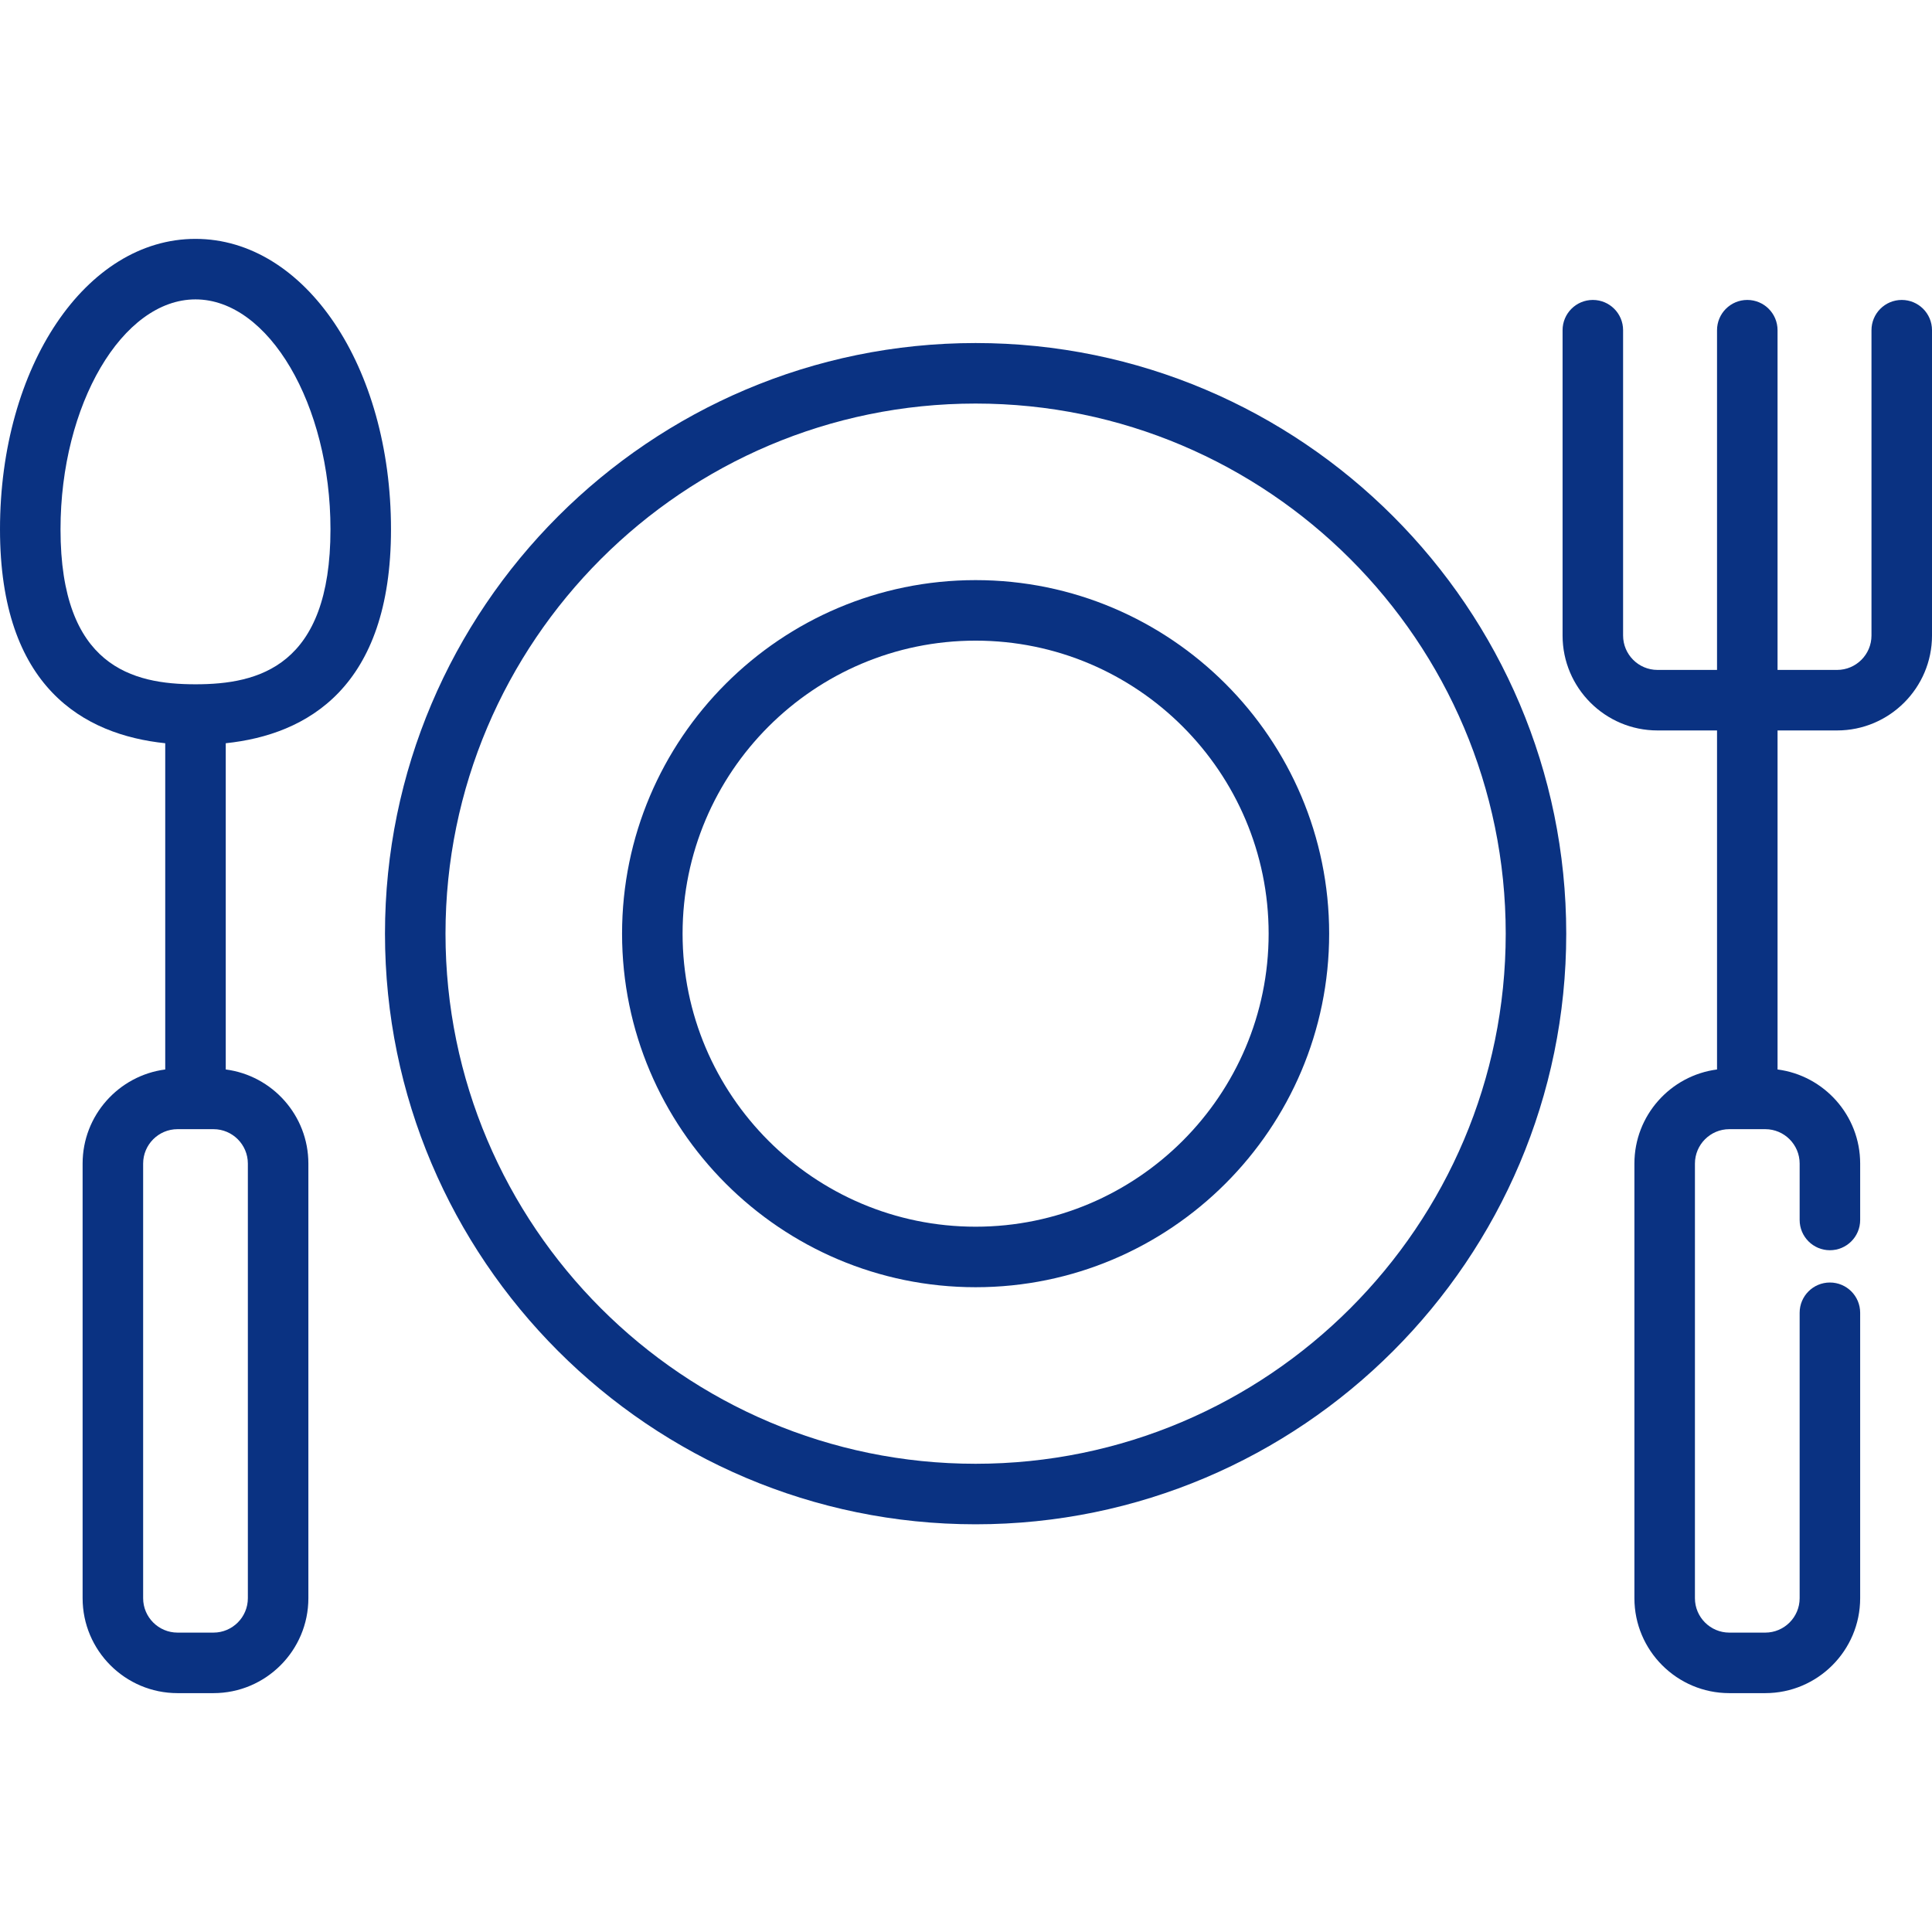
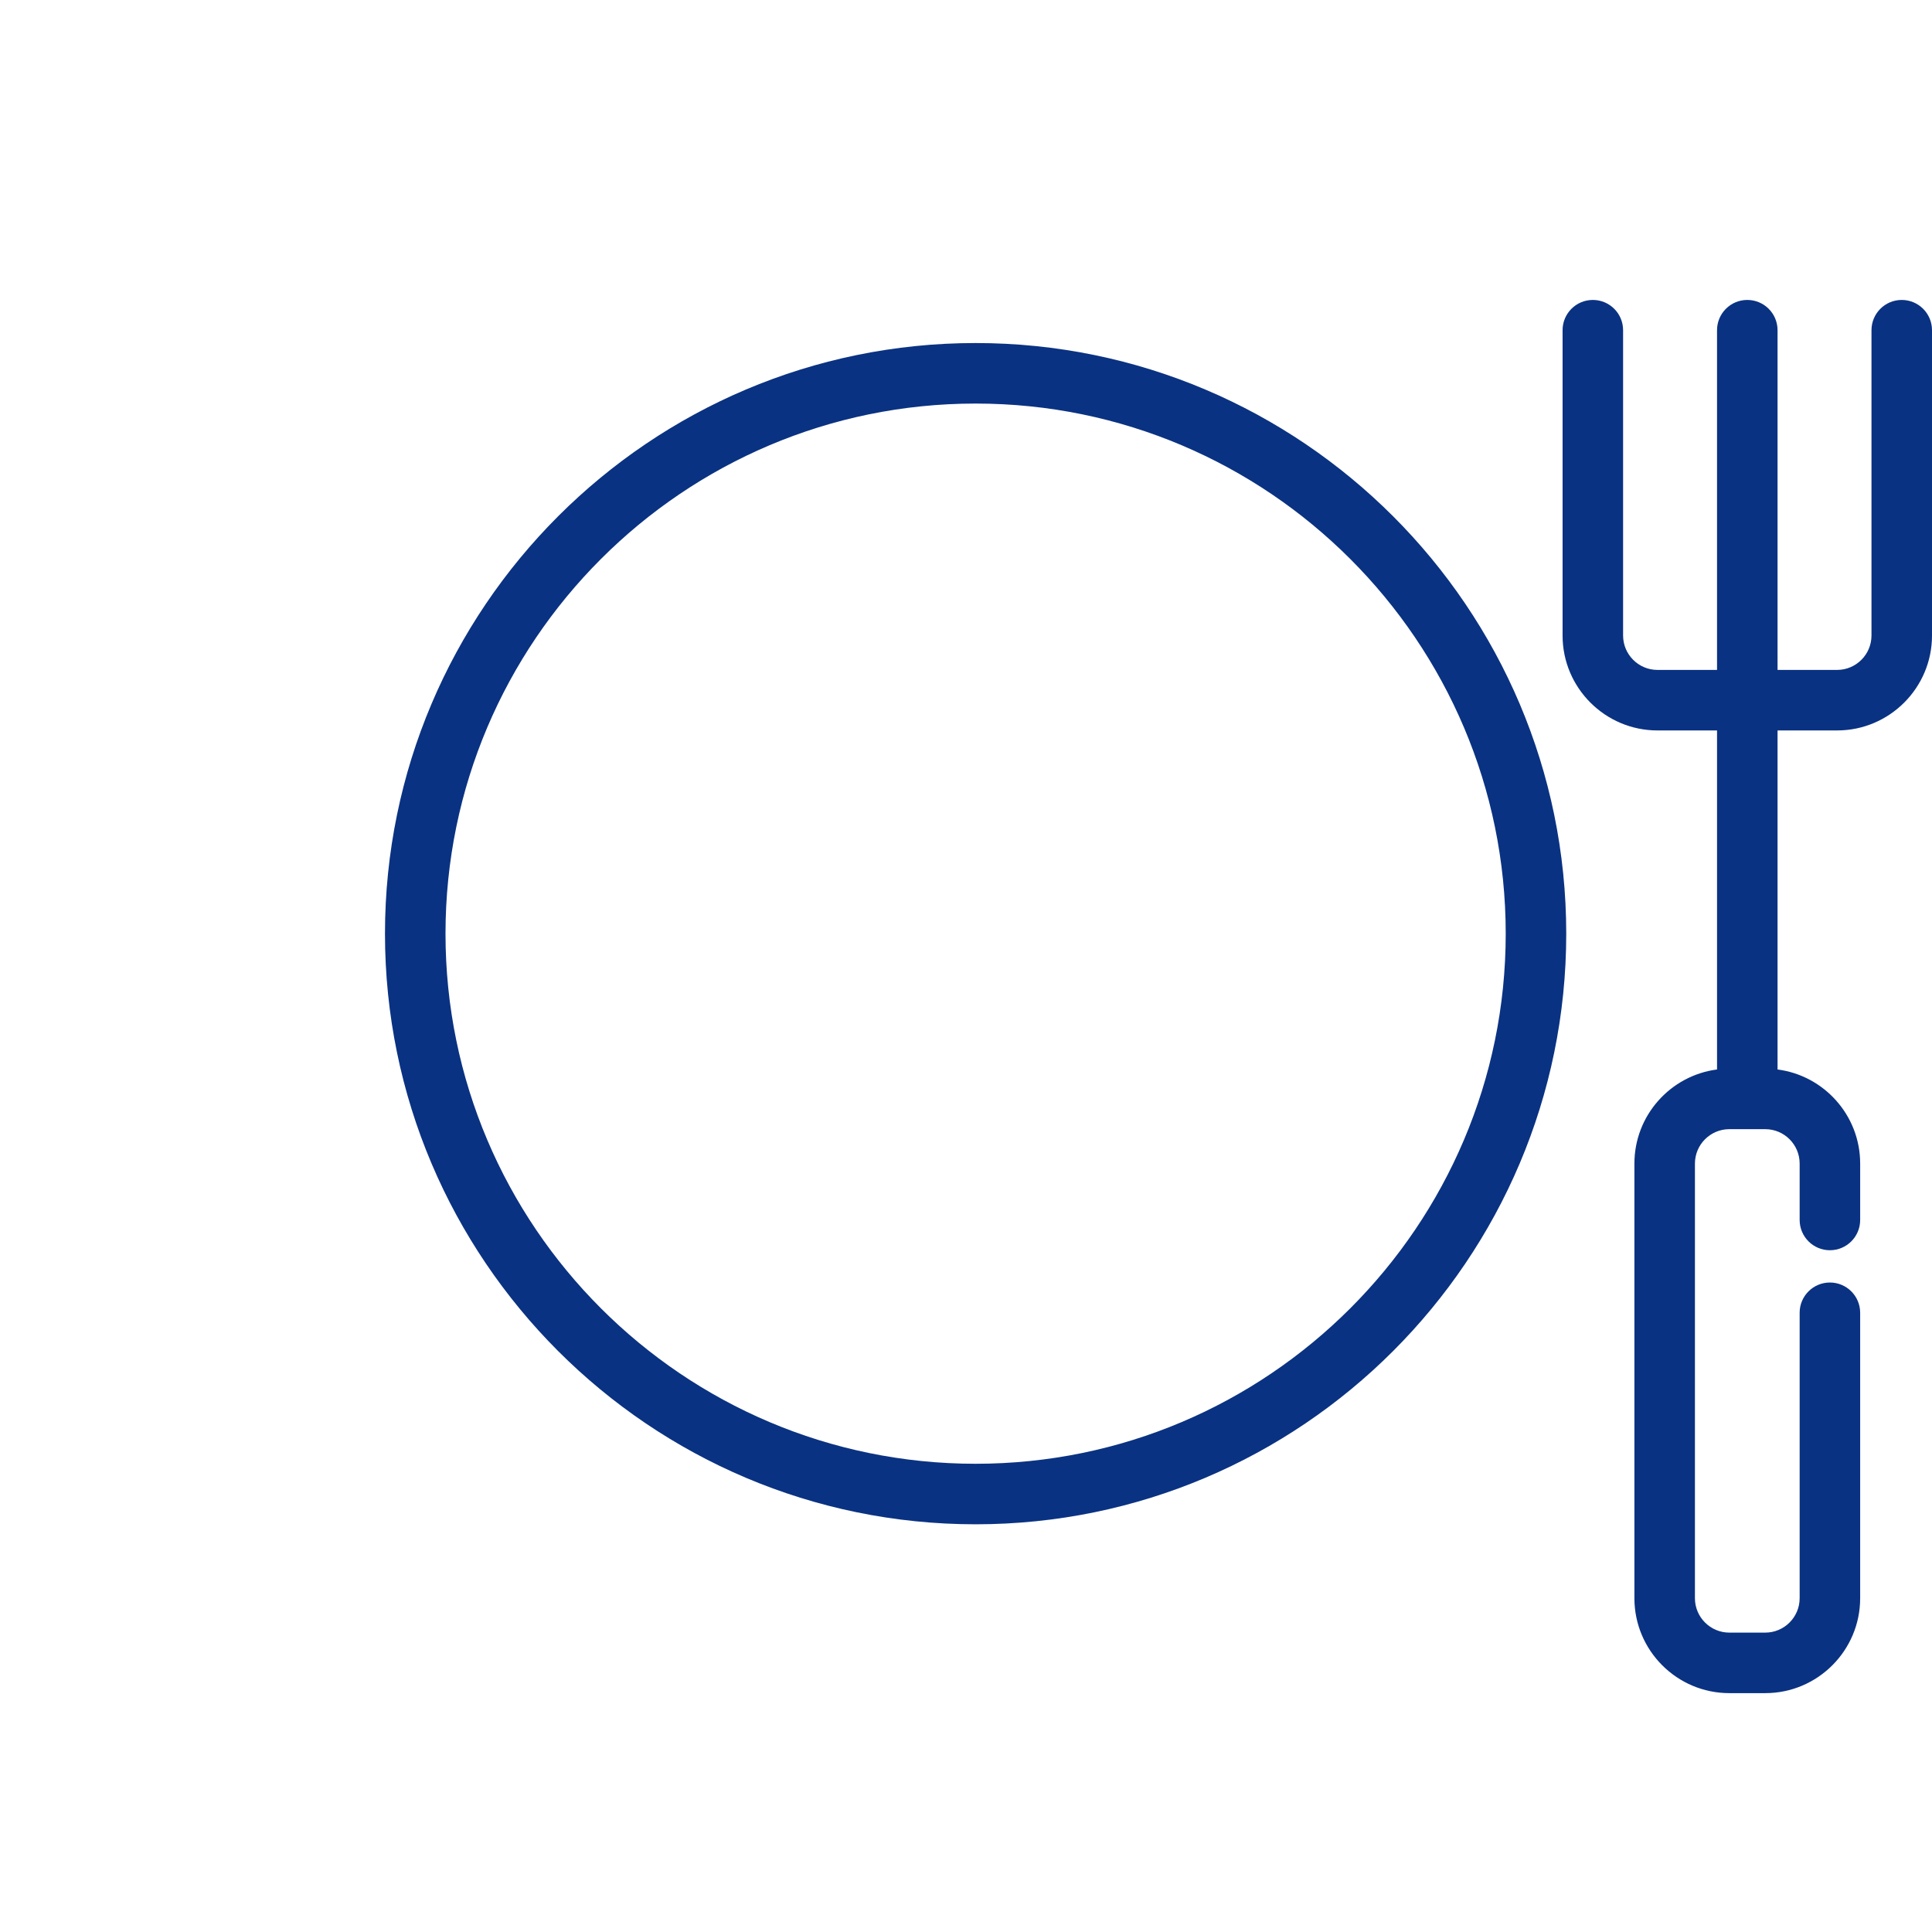
<svg xmlns="http://www.w3.org/2000/svg" version="1.1" id="Layer_1" x="0px" y="0px" viewBox="0 0 511.999 511.999" style="enable-background:new 0 0 511.999 511.999;" xml:space="preserve">
  <g>
    <g>
      <g>
        <path d="M258.546,90.908c-86.307,0-156.522,70.216-156.522,156.523s70.215,156.522,156.522,156.522 s156.523-70.215,156.523-156.522C415.068,161.125,344.852,90.908,258.546,90.908z M258.546,387.915 c-77.462,0-140.484-63.02-140.484-140.484s63.02-140.485,140.484-140.485s140.485,63.02,140.485,140.485 C399.03,324.894,336.009,387.915,258.546,387.915z" fill="#000000" style="fill: rgb(10, 50, 130);" />
-         <path d="M258.546,153.737c-51.662,0-93.693,42.031-93.693,93.694s42.031,93.694,93.693,93.694 c51.663,0,93.694-42.031,93.694-93.694S310.209,153.737,258.546,153.737z M258.546,325.088 c-42.819,0-77.655-34.837-77.655-77.656c0-42.819,34.835-77.656,77.655-77.656s77.656,34.837,77.656,77.656 C336.202,290.251,301.365,325.088,258.546,325.088z" fill="#000000" style="fill: rgb(10, 50, 130);" />
        <path d="M503.981,79.487c-4.43,0-8.019,3.589-8.019,8.019v80.914c0,5.026-4.089,9.115-9.115,9.115h-15.779V87.506 c0-4.43-3.589-8.019-8.019-8.019s-8.019,3.589-8.019,8.019v90.029h-15.78c-5.025,0-9.114-4.089-9.114-9.115V87.506 c0-4.43-3.589-8.019-8.019-8.019s-8.019,3.589-8.019,8.019v80.914c0,13.87,11.284,25.154,25.153,25.154h15.78v89.846 c-12.336,1.604-21.896,12.17-21.896,24.935v115.187c0,13.87,11.284,25.154,25.152,25.154h9.521 c13.87,0,25.154-11.285,25.154-25.154v-75.646c0-4.43-3.589-8.019-8.019-8.019s-8.019,3.589-8.019,8.019v75.646 c0,5.026-4.089,9.115-9.115,9.115h-9.521c-5.025,0-9.114-4.089-9.114-9.115V308.355c0-5.025,4.089-9.114,9.114-9.114h9.521 c5.026,0,9.115,4.089,9.115,9.114v14.949c0,4.43,3.589,8.019,8.019,8.019s8.019-3.589,8.019-8.019v-14.949 c0-12.764-9.56-23.331-21.895-24.934v-89.846h15.779c13.87,0,25.154-11.285,25.154-25.154V87.506 C512,83.076,508.41,79.487,503.981,79.487z" fill="#000000" style="fill: rgb(10, 50, 130);" />
-         <path d="M103.618,140.273c0-43.16-22.757-76.969-51.811-76.969C22.756,63.302,0,97.111,0,140.273 c0,41.945,22.247,54.43,43.788,56.693v86.455c-12.335,1.604-21.895,12.17-21.895,24.934v115.188 c0,13.87,11.285,25.154,25.154,25.154h9.521c13.87,0,25.154-11.285,25.154-25.154V308.355c0-12.766-9.561-23.332-21.897-24.935 v-86.455C81.368,194.703,103.618,182.217,103.618,140.273z M65.685,308.355v115.187c0,5.026-4.089,9.115-9.115,9.115h-9.521 c-5.026,0-9.115-4.089-9.115-9.115V308.355c0-5.025,4.089-9.114,9.115-9.114h9.521C61.595,299.24,65.685,303.329,65.685,308.355z M51.807,181.343c-16.653,0-35.769-4.669-35.769-41.07c0-33.028,16.38-60.931,35.769-60.931 c19.391,0,35.772,27.904,35.772,60.931C87.579,176.674,68.462,181.343,51.807,181.343z" fill="#000000" style="fill: rgb(10, 50, 130);" />
      </g>
    </g>
  </g>
</svg>